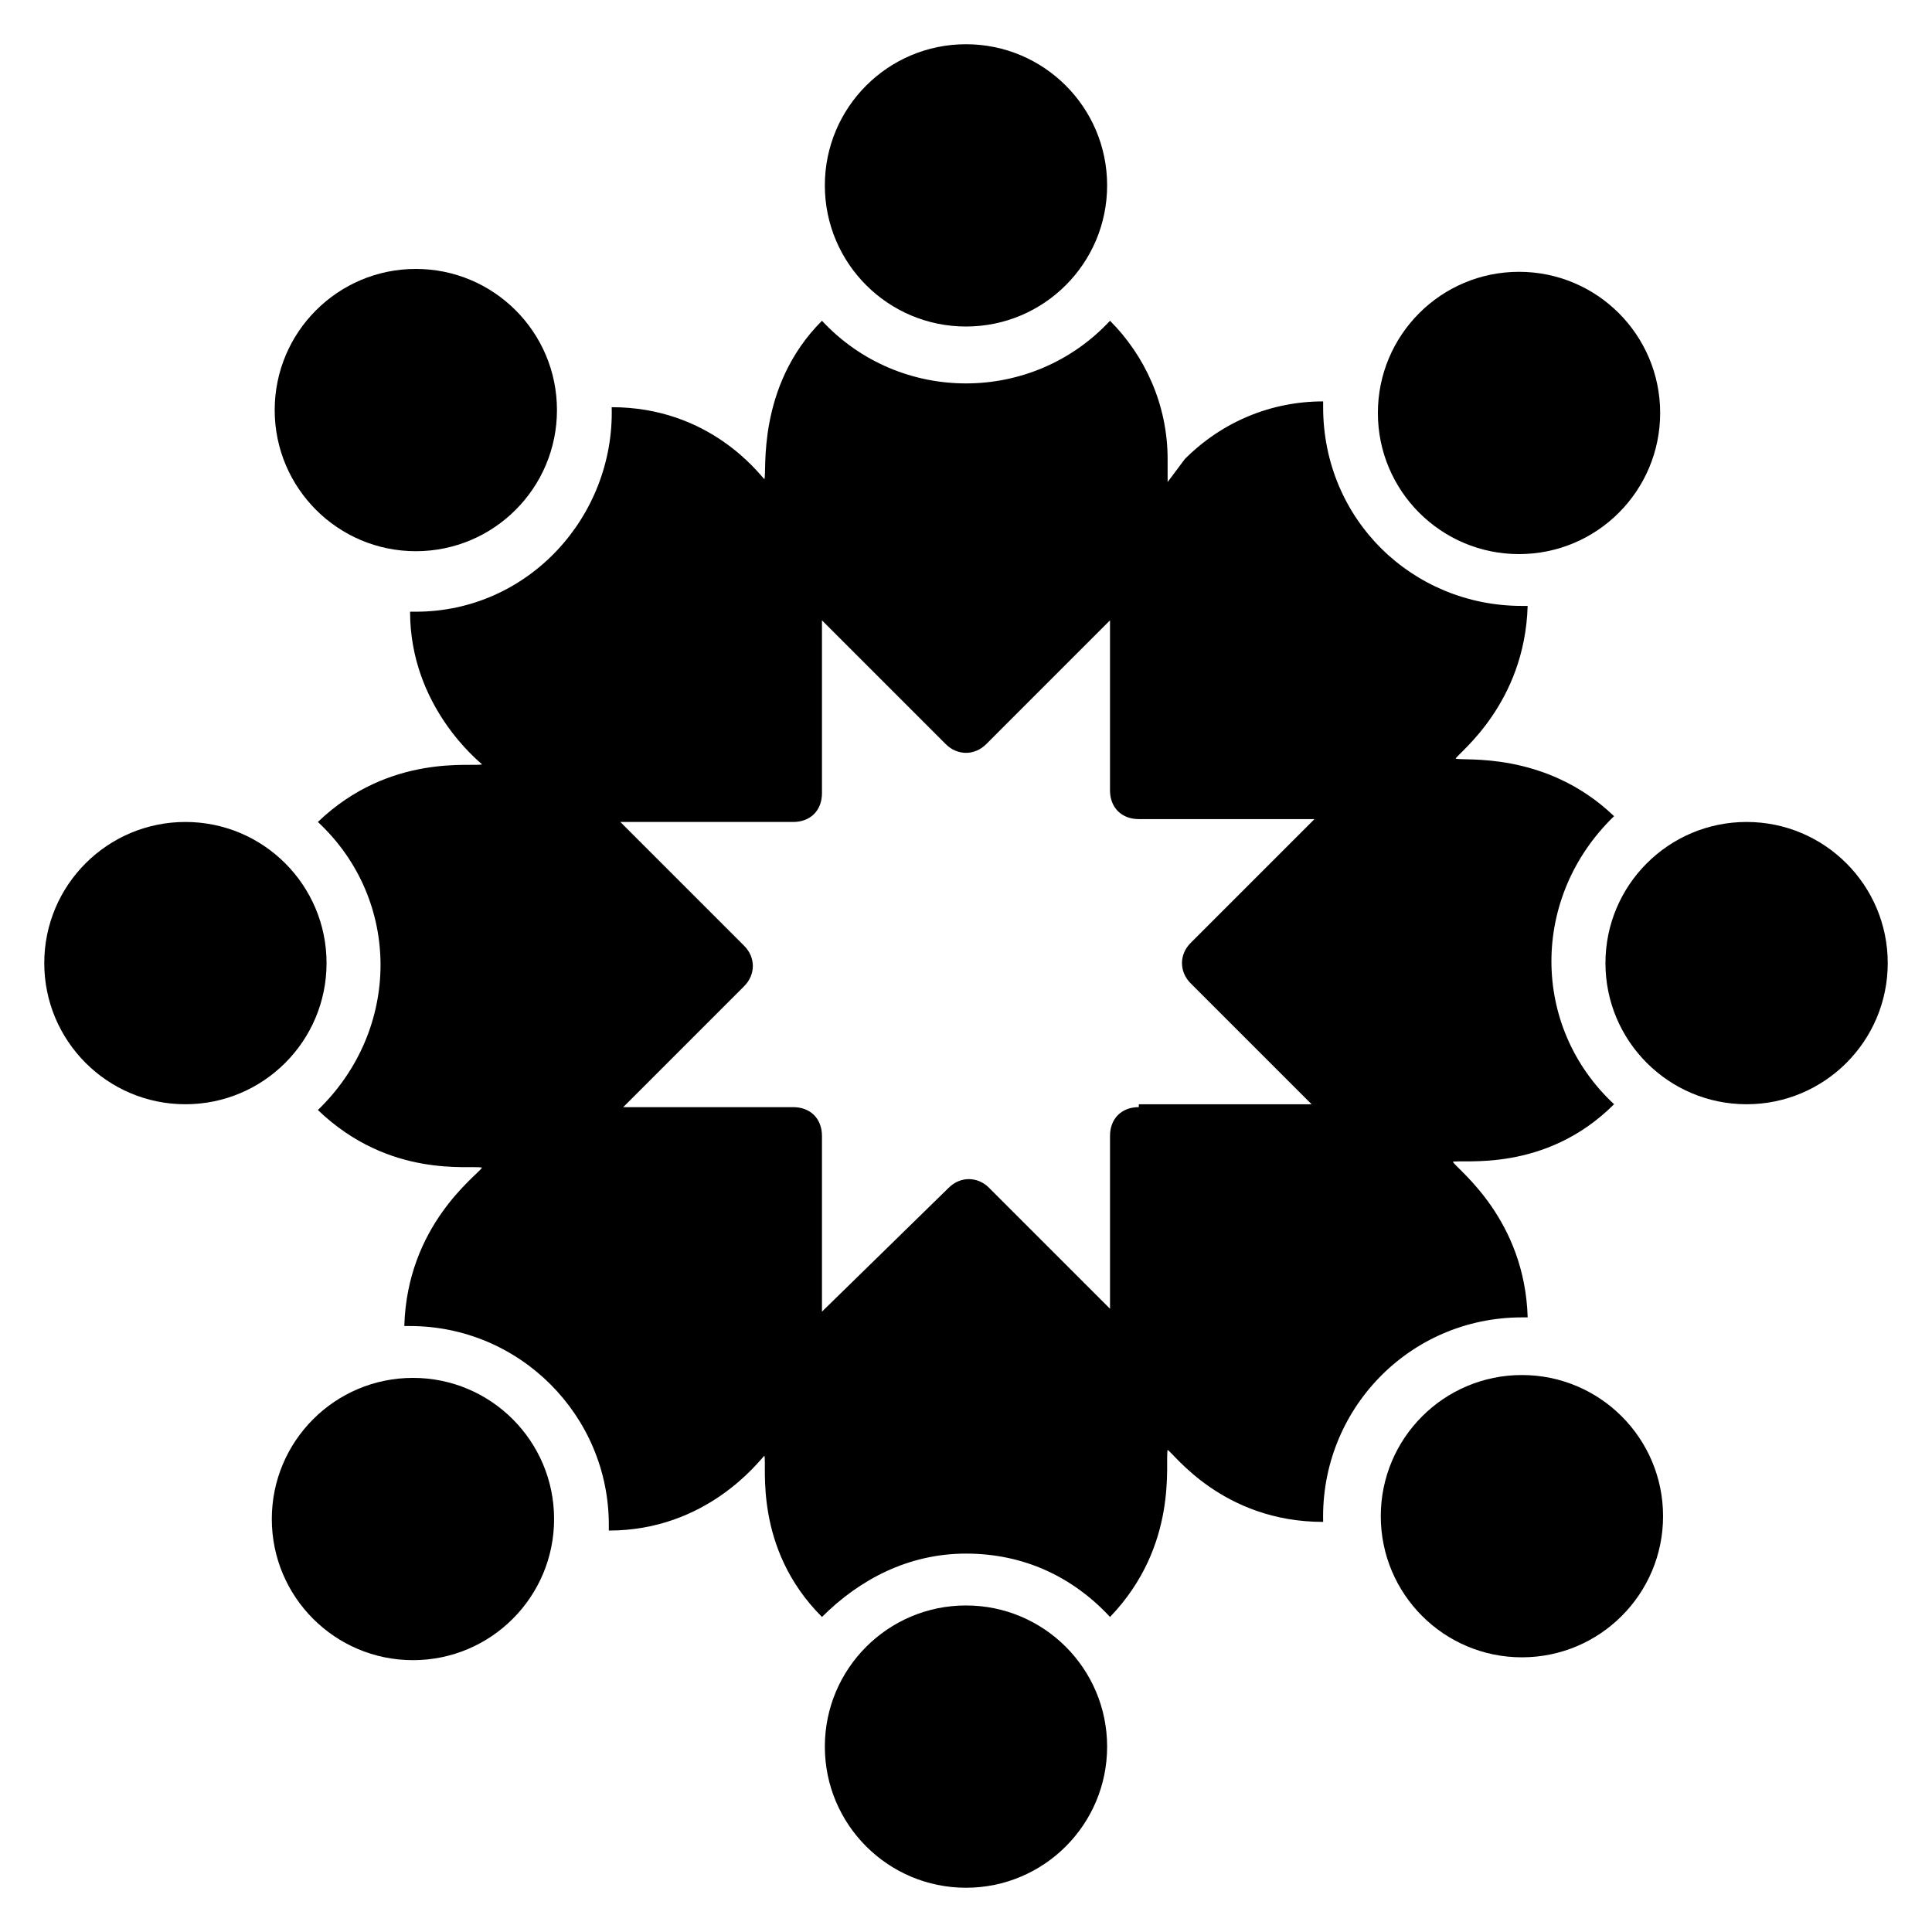
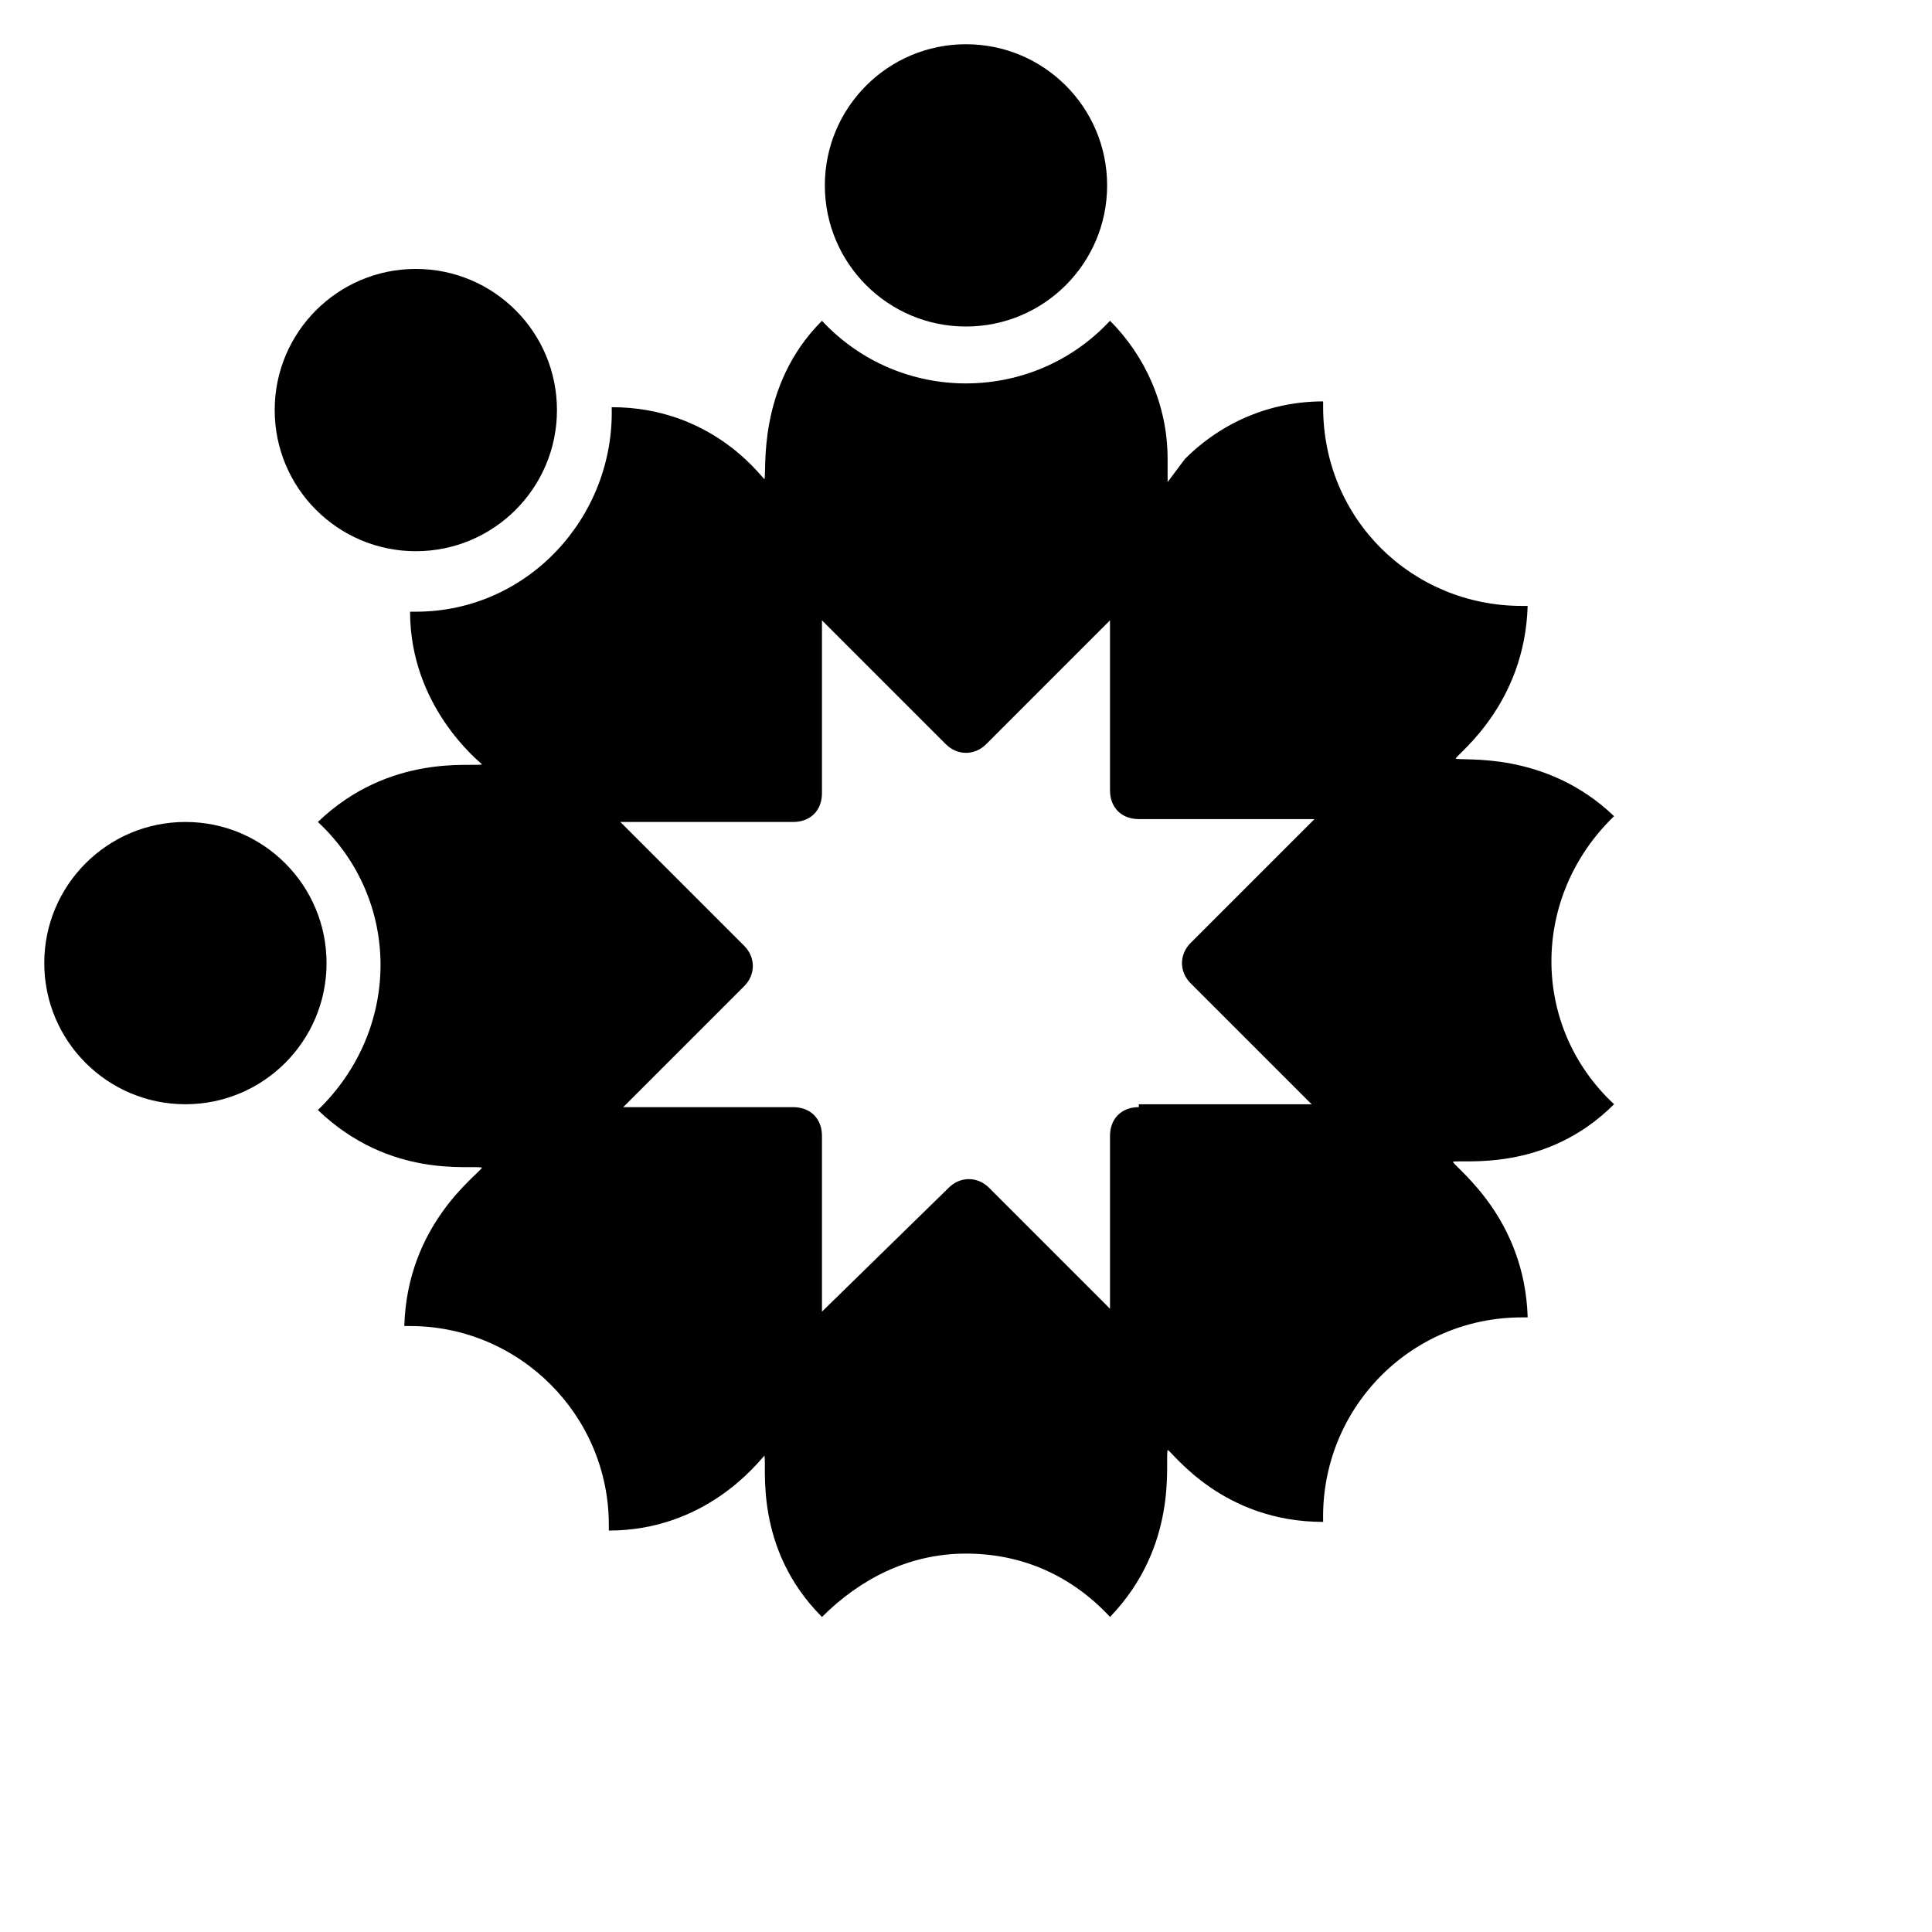
<svg xmlns="http://www.w3.org/2000/svg" fill="#000000" width="800px" height="800px" version="1.1" viewBox="144 144 512 512">
  <g>
    <path d="m437.4 193.13c0 20.656-16.746 37.402-37.402 37.402-20.66 0-37.406-16.746-37.406-37.402 0-20.66 16.746-37.406 37.406-37.406 20.656 0 37.402 16.746 37.402 37.406" />
-     <path d="m437.4 606.87c0 20.656-16.746 37.402-37.402 37.402-20.66 0-37.406-16.746-37.406-37.402 0-20.66 16.746-37.406 37.406-37.406 20.656 0 37.402 16.746 37.402 37.406" />
-     <path d="m644.27 399.23c0 20.66-16.746 37.406-37.402 37.406-20.66 0-37.406-16.746-37.406-37.406 0-20.656 16.746-37.402 37.406-37.402 20.656 0 37.402 16.746 37.402 37.402" />
    <path d="m230.54 399.23c0 20.66-16.746 37.406-37.402 37.406-20.66 0-37.406-16.746-37.406-37.406 0-20.656 16.746-37.402 37.406-37.402 20.656 0 37.402 16.746 37.402 37.402" />
    <path d="m494.65 547.32c-0.762-29.77 22.902-54.199 52.672-54.199h1.527c-0.762-25.953-18.32-38.93-19.848-41.223 2.289-0.762 24.426 3.055 42.746-15.266-22.137-20.609-22.137-54.961 0-76.336-18.32-17.559-40.457-14.504-41.984-15.266 0.762-1.527 18.32-14.504 19.082-40.457h-1.527c-29.008 0-52.672-22.902-52.672-52.672v-1.527c-13.742 0-26.719 5.344-36.641 15.266l-4.574 6.113v-6.106c0-14.504-6.106-27.48-15.266-36.641-20.609 22.137-55.723 22.137-76.336 0-17.559 17.559-14.504 40.457-15.266 41.984-1.527-1.527-14.504-19.082-40.457-19.082 0.762 29.008-22.137 54.199-51.906 54.199h-1.527c0 25.191 18.32 39.695 19.082 40.457-2.289 0.762-24.426-3.055-43.512 15.266 22.137 20.609 22.137 54.961 0 76.336 19.082 18.32 40.457 14.504 43.512 15.266-1.527 2.289-19.848 15.266-20.609 41.984h1.527c29.008 0 52.672 23.664 52.672 52.672v1.527c25.953 0 39.695-18.32 41.223-19.848 0.762 2.289-3.055 24.426 15.266 42.746 9.922-9.922 22.902-16.793 38.168-16.793s28.242 6.106 38.168 16.793c18.32-19.082 14.504-41.223 15.266-44.273 1.523 0.758 14.5 19.078 41.215 19.078zm-48.852-109.92c-4.582 0-7.633 3.055-7.633 7.633v45.801l-32.062-32.062c-3.055-3.055-7.633-3.055-10.688 0l-33.586 32.828v-46.562c0-4.582-3.055-7.633-7.633-7.633h-45.039l32.062-32.062c3.055-3.055 3.055-7.633 0-10.688l-32.824-32.824h45.801c4.582 0 7.633-3.055 7.633-7.633v-45.801l32.824 32.824c3.055 3.055 7.633 3.055 10.688 0l32.82-32.824v45.039c0 4.582 3.055 7.633 7.633 7.633h46.562l-32.824 32.824c-3.055 3.055-3.055 7.633 0 10.688l32.062 32.062-45.797-0.004z" />
-     <path d="m583.96 253.44c0 20.656-16.746 37.402-37.402 37.402-20.66 0-37.406-16.746-37.406-37.402 0-20.66 16.746-37.406 37.406-37.406 20.656 0 37.402 16.746 37.402 37.406" />
-     <path d="m290.84 546.56c0 20.656-16.746 37.402-37.402 37.402-20.66 0-37.406-16.746-37.406-37.402 0-20.66 16.746-37.406 37.406-37.406 20.656 0 37.402 16.746 37.402 37.406" />
-     <path d="m584.73 545.8c0 20.66-16.75 37.406-37.406 37.406s-37.402-16.746-37.402-37.406c0-20.656 16.746-37.402 37.402-37.402s37.406 16.746 37.406 37.402" />
    <path d="m291.6 252.67c0 20.656-16.746 37.406-37.402 37.406s-37.402-16.75-37.402-37.406 16.746-37.402 37.402-37.402 37.402 16.746 37.402 37.402" />
  </g>
</svg>